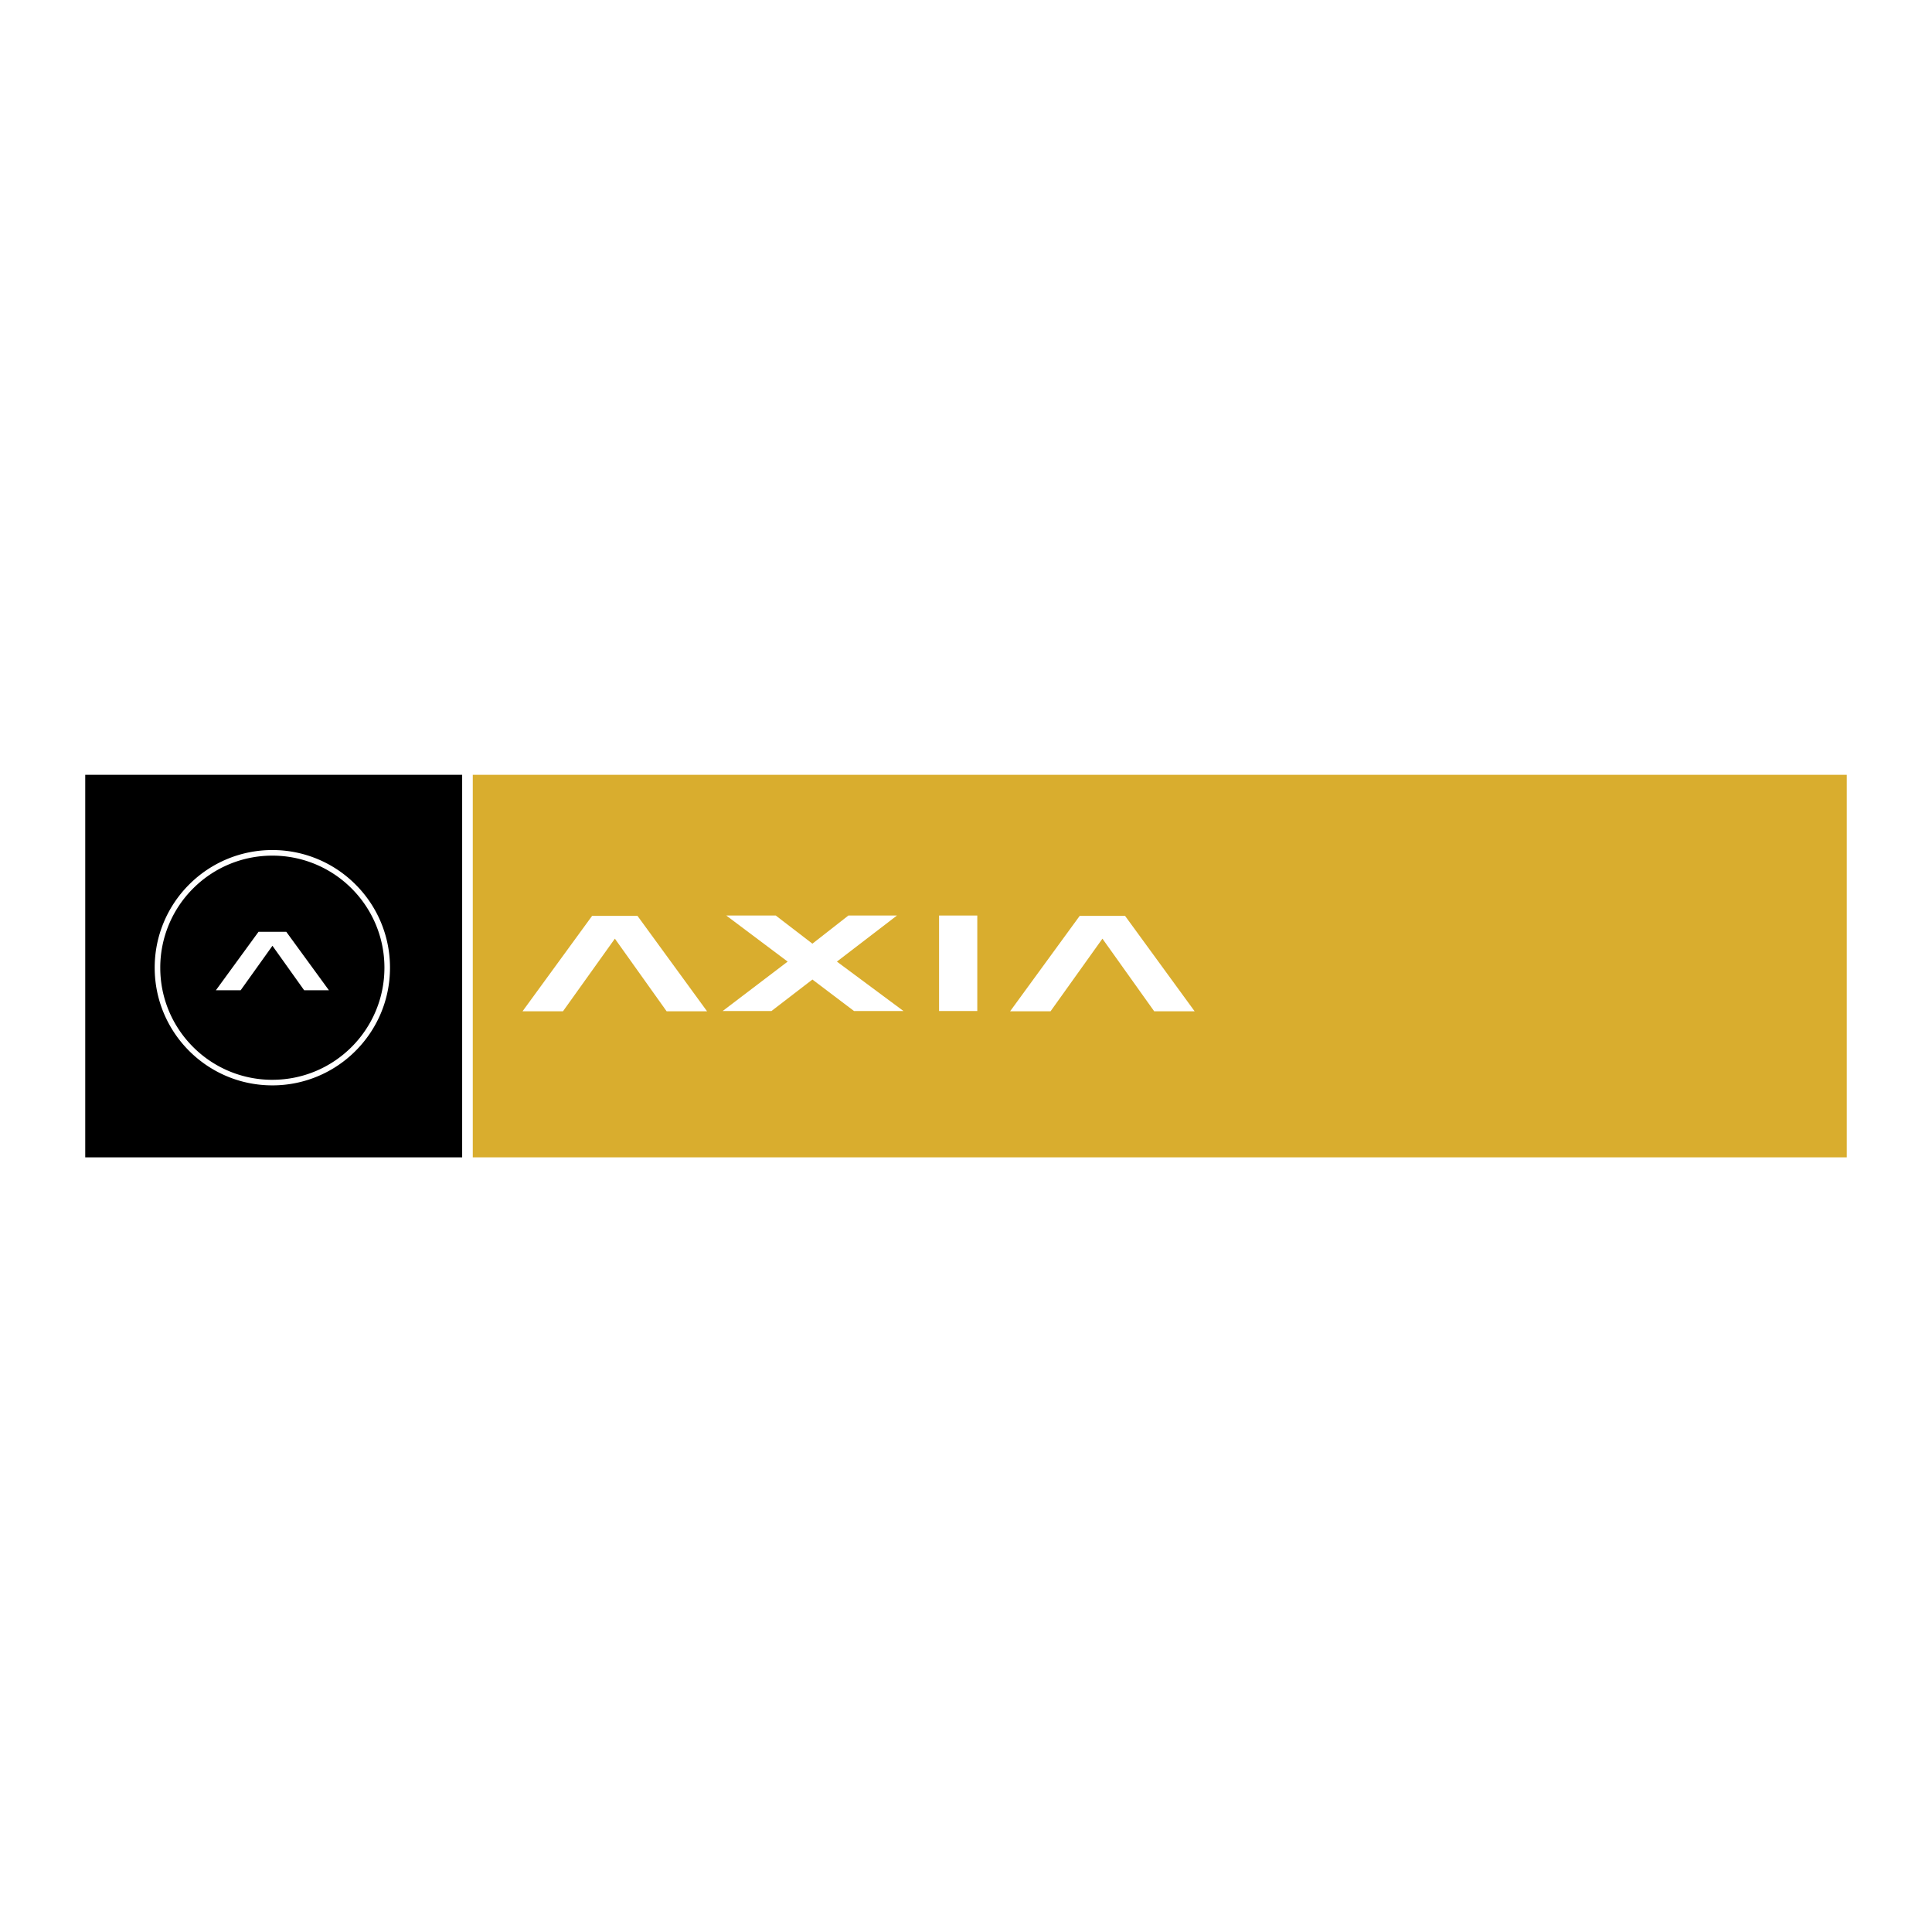
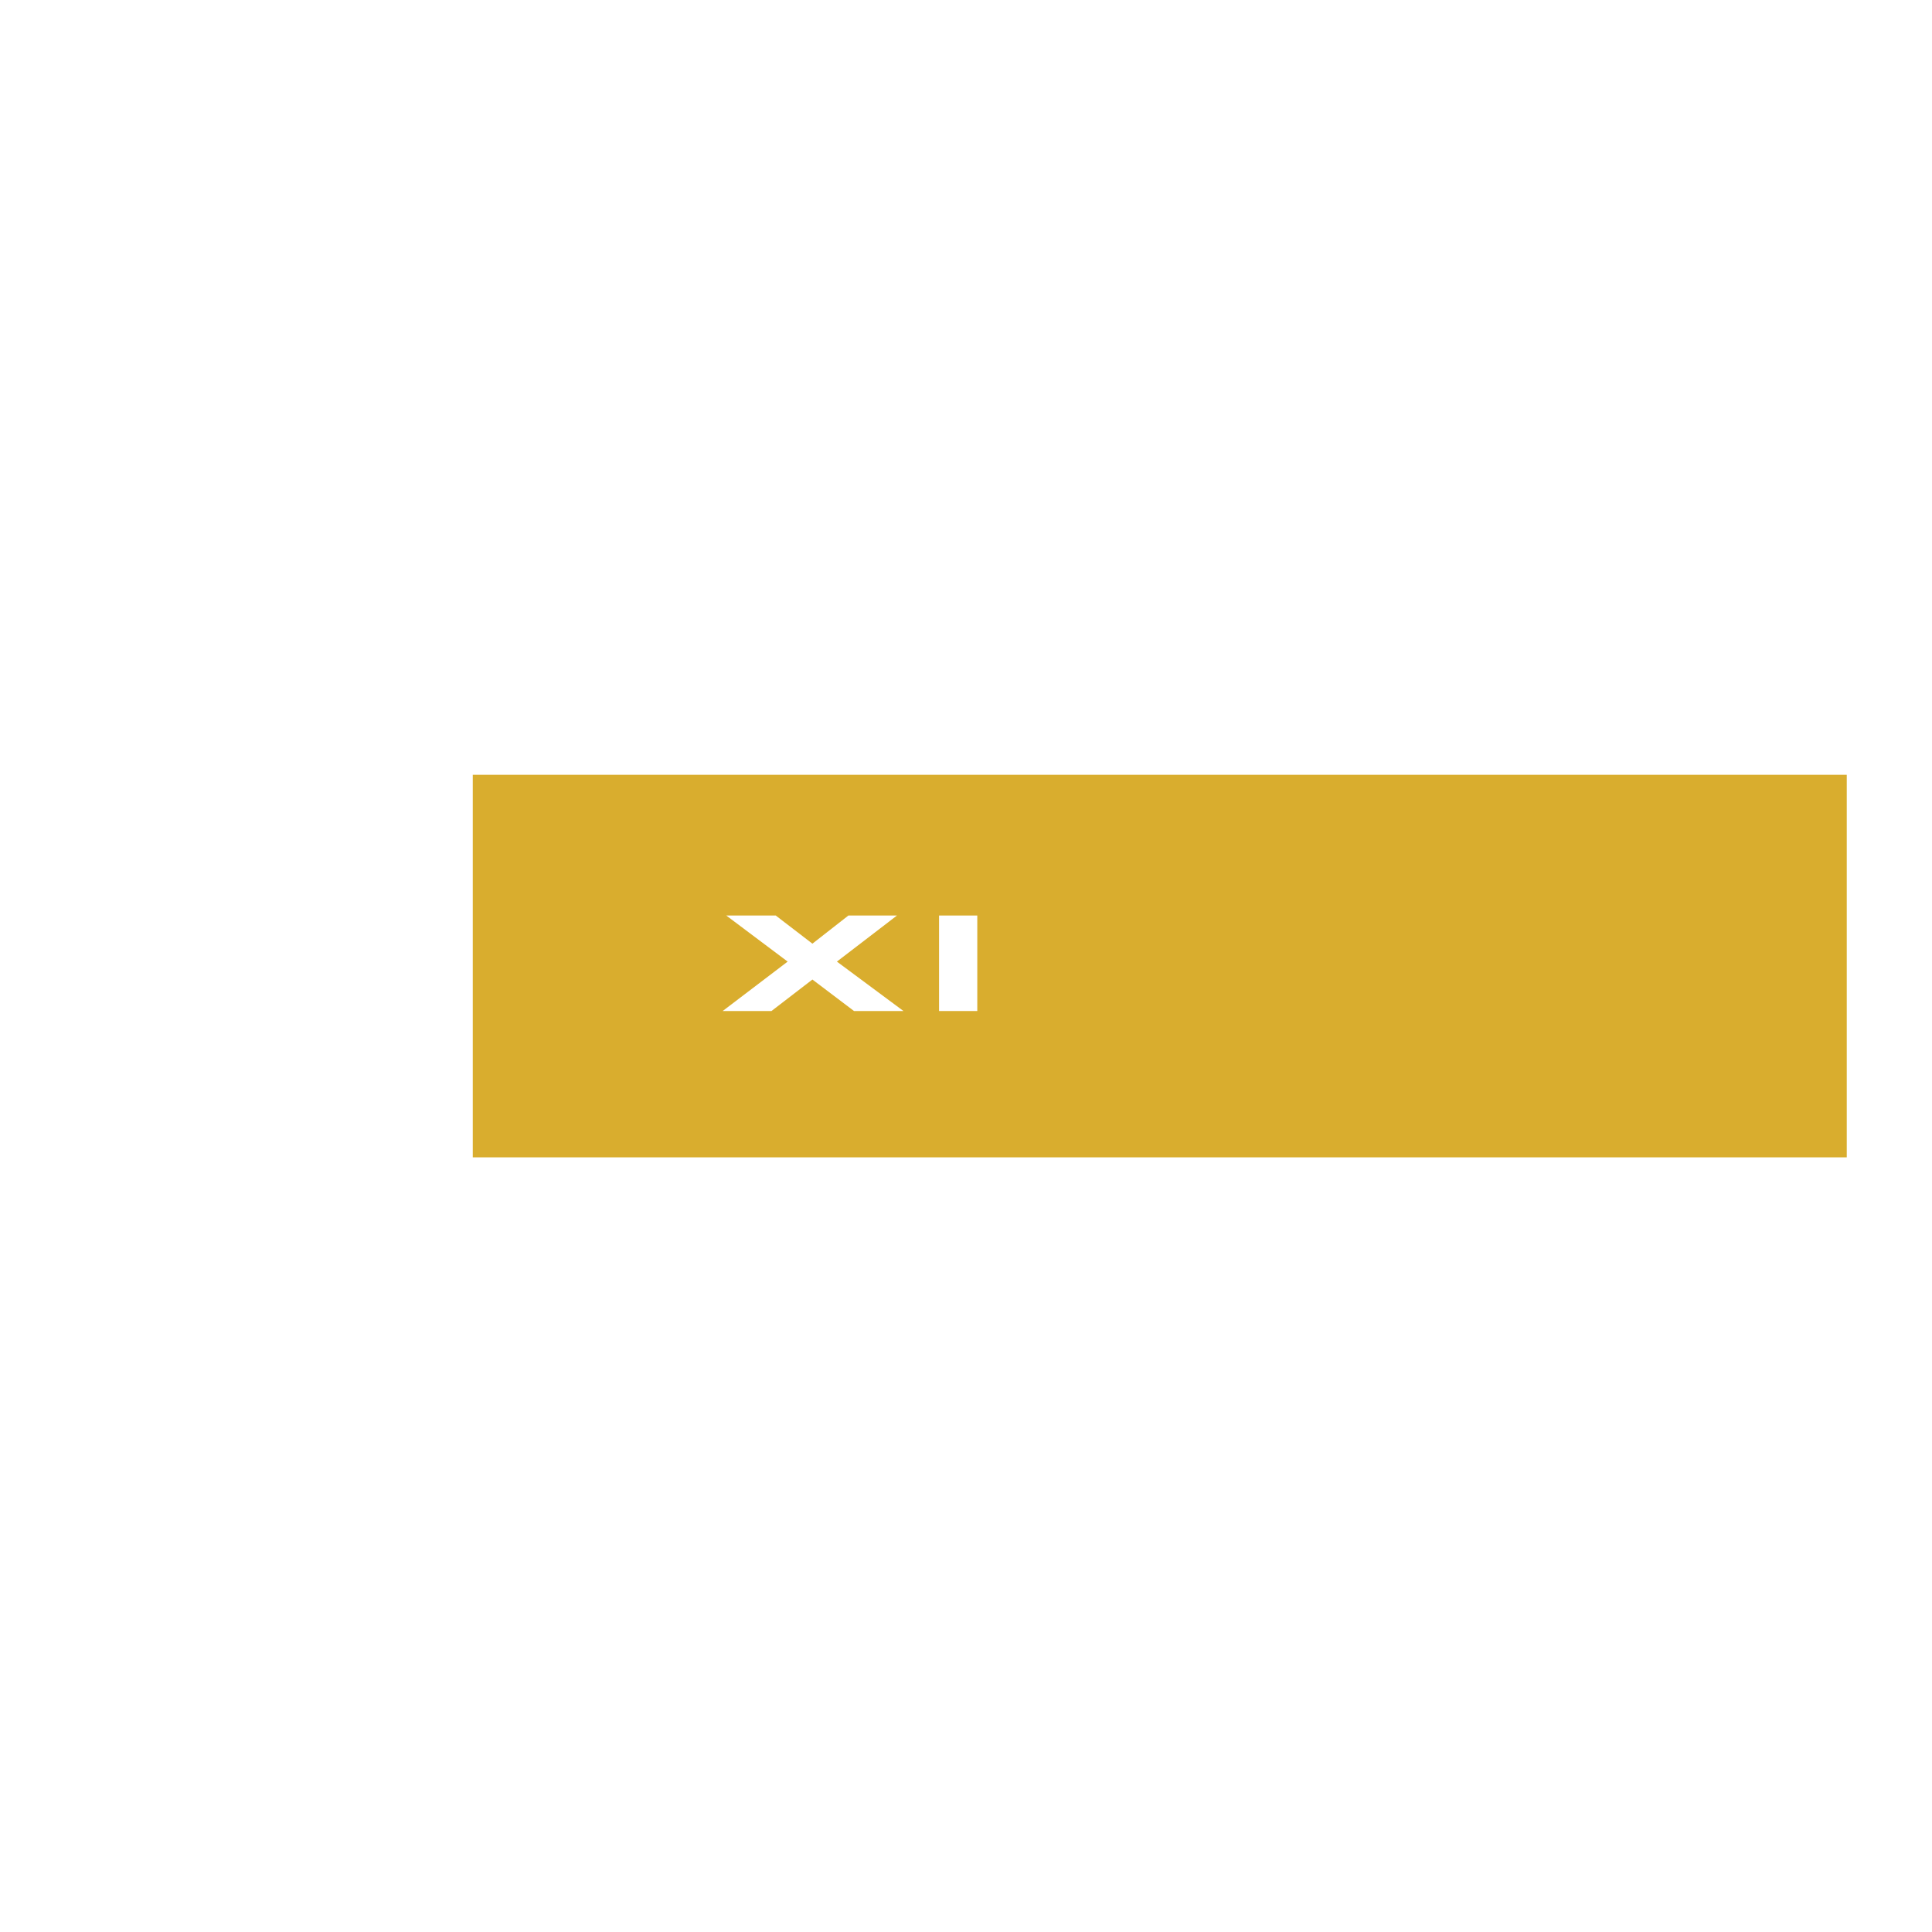
<svg xmlns="http://www.w3.org/2000/svg" width="2500" height="2500" viewBox="0 0 192.756 192.741">
-   <path fill="#fff" d="M0 192.741h192.756V0H0v192.741z" />
  <path fill="#d9ad2e" d="M47.169 115.462h137.083V77.295H47.169v38.167z" />
-   <path d="M8.504 115.462H46.11V77.295H8.504v38.167z" />
  <path fill-rule="evenodd" clip-rule="evenodd" fill="#fff" d="M83.498 95.931l6.641 4.93h-4.934l-4.151-3.141-4.083 3.141h-4.869l6.483-4.93-6.124-4.596h4.936l3.657 2.808 3.59-2.808h4.845l-5.991 4.596z" />
  <path fill="#fff" d="M93.69 100.862h3.814v-9.528H93.69v9.528z" />
-   <path fill-rule="evenodd" clip-rule="evenodd" fill="#fff" d="M63.601 91.368l6.942 9.52h-4.034l-5.163-7.245-5.178 7.245h-4.034l6.942-9.52h4.525zM112.246 91.368l6.942 9.52h-4.034l-5.164-7.245-5.176 7.245h-4.035l6.944-9.52h4.523zM28.563 92.96l4.251 5.829h-2.47l-3.162-4.436-3.171 4.436h-2.47l4.251-5.829h2.771z" />
-   <path d="M27.172 107.724h.002c3.088-.001 5.883-1.252 7.905-3.275s3.274-4.817 3.275-7.902v-.007c0-3.087-1.253-5.883-3.276-7.906a11.15 11.15 0 0 0-7.902-3.274h-.006a11.144 11.144 0 0 0-7.905 3.276 11.146 11.146 0 0 0-3.275 7.903v.006c0 3.088 1.252 5.883 3.276 7.906a11.144 11.144 0 0 0 7.902 3.274h.004v-.001zm.002.556h-.006c-3.239-.001-6.173-1.315-8.296-3.438s-3.438-5.058-3.438-8.299v-.006a11.7 11.7 0 0 1 3.437-8.296 11.703 11.703 0 0 1 8.299-3.439h.007a11.7 11.7 0 0 1 8.295 3.438 11.698 11.698 0 0 1 3.438 8.299v.007c0 3.238-1.314 6.172-3.437 8.295a11.703 11.703 0 0 1-8.299 3.439z" fill="#fff" />
</svg>